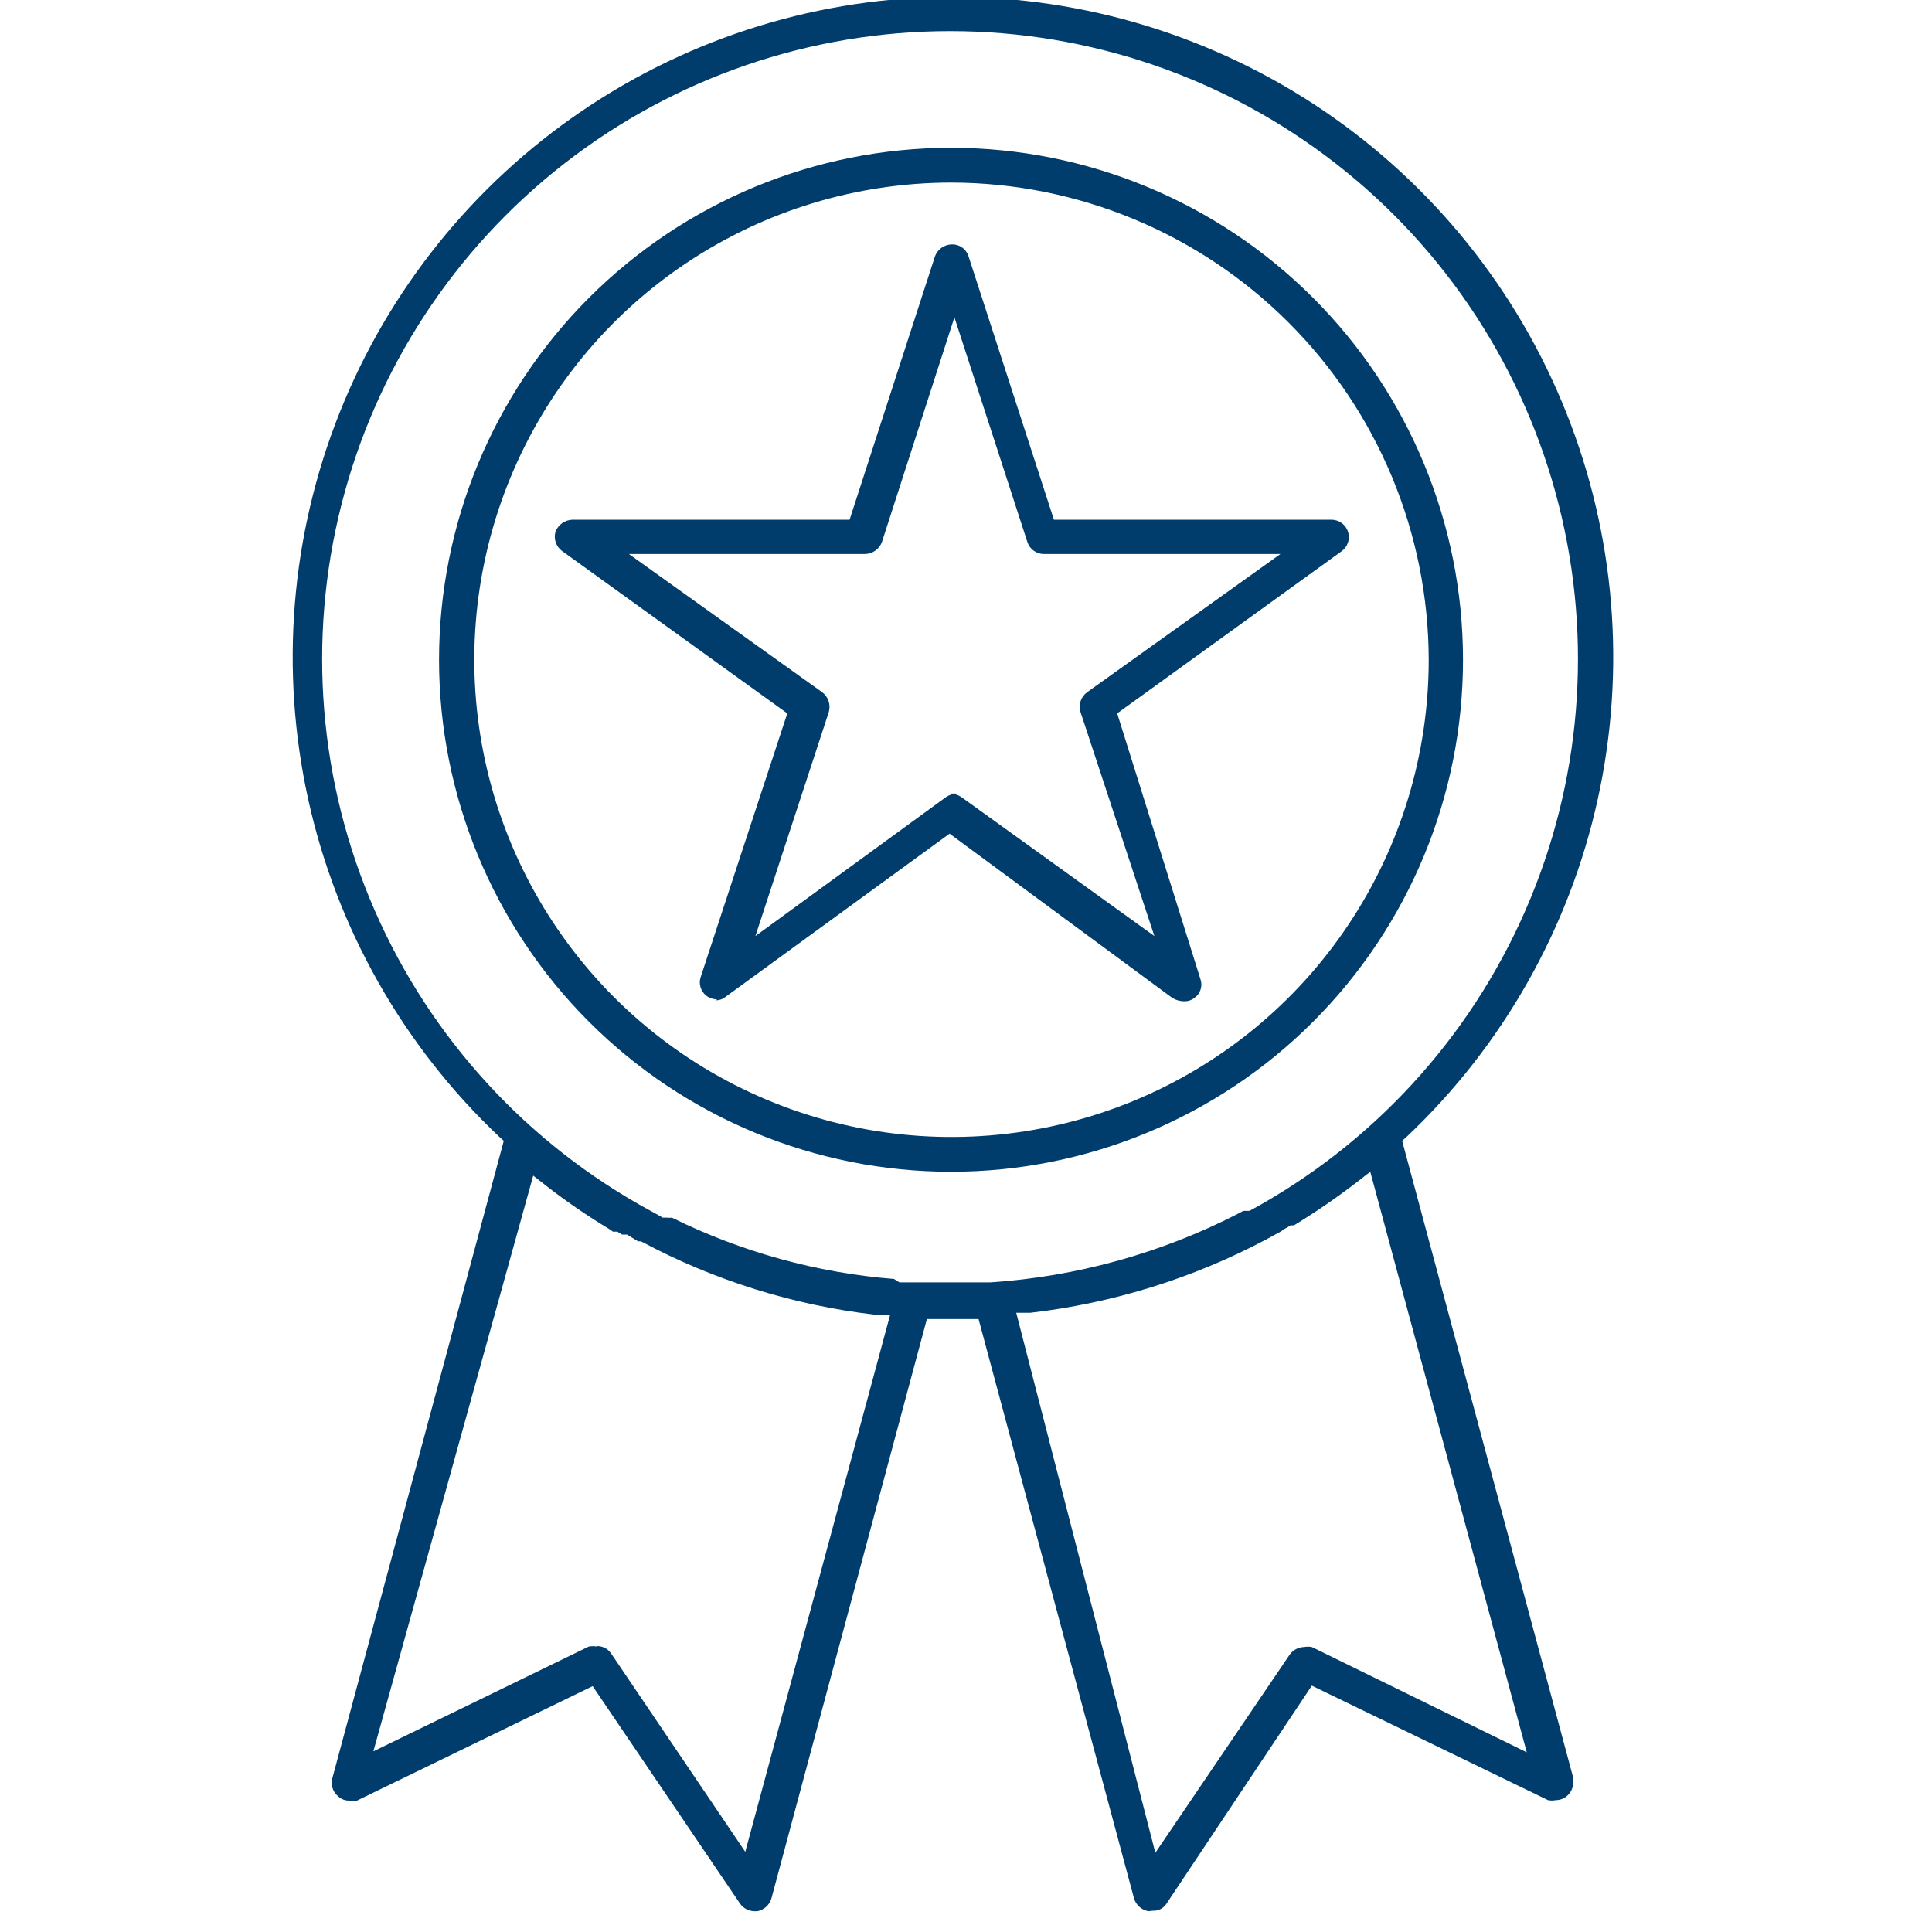
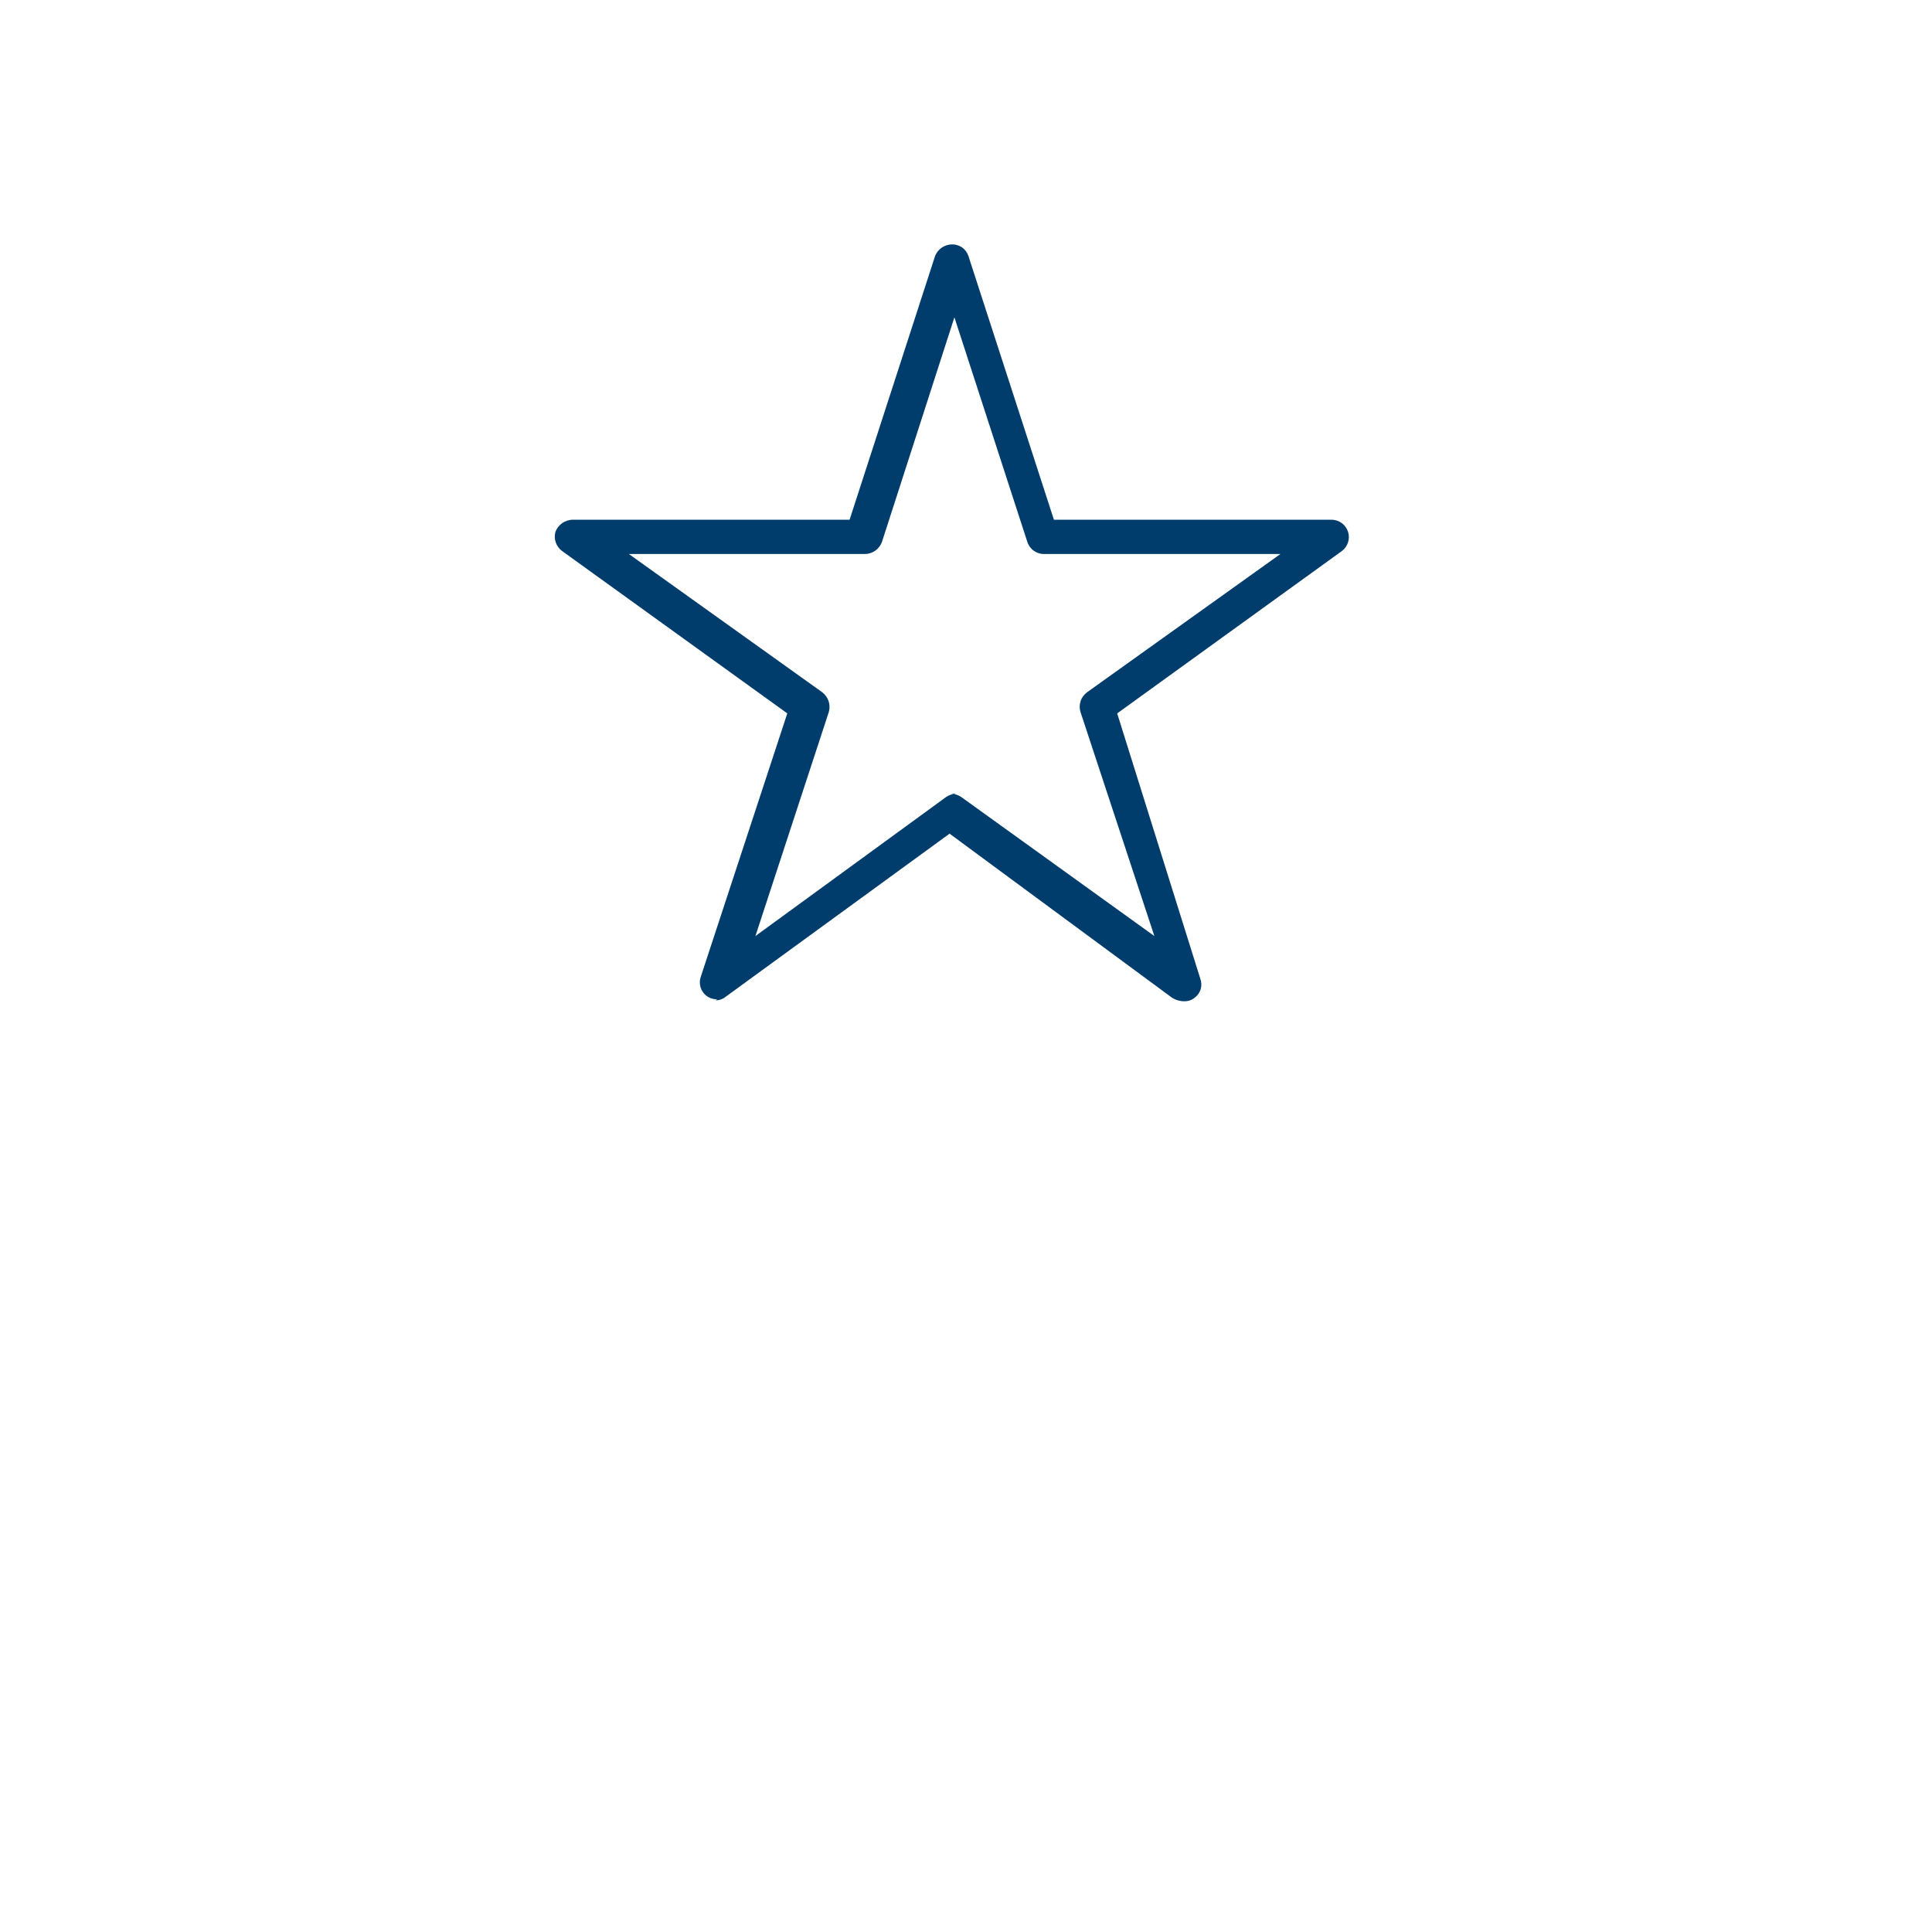
<svg xmlns="http://www.w3.org/2000/svg" width="40" height="40" viewBox="0 0 40 40" fill="none">
  <g clip-path="url(#clip0_122_176)">
-     <path d="M19.69 3.78C17.736 3.782 15.827 4.363 14.204 5.45C12.58 6.537 11.316 8.08 10.569 9.886C9.823 11.691 9.629 13.678 10.011 15.594C10.393 17.509 11.335 19.269 12.717 20.65C14.099 22.03 15.86 22.97 17.776 23.351C19.692 23.731 21.678 23.535 23.483 22.787C25.288 22.039 26.83 20.773 27.916 19.148C29.001 17.523 29.58 15.614 29.58 13.66C29.575 11.04 28.531 8.528 26.677 6.676C24.823 4.824 22.31 3.783 19.69 3.78ZM19.69 24.26C16.879 24.26 14.183 23.143 12.195 21.155C10.207 19.167 9.09 16.471 9.09 13.66C9.09 10.849 10.207 8.153 12.195 6.165C14.183 4.177 16.879 3.06 19.69 3.06C22.501 3.06 25.197 4.177 27.185 6.165C29.173 8.153 30.29 10.849 30.29 13.66C30.29 16.471 29.173 19.167 27.185 21.155C25.197 23.143 22.501 24.26 19.69 24.26Z" fill="#003d6c" />
    <path d="M19.68 16.43C19.758 16.433 19.834 16.457 19.9 16.5L23.9 19.38L22.37 14.74C22.347 14.666 22.349 14.586 22.374 14.512C22.399 14.439 22.447 14.375 22.51 14.33L26.51 11.47H21.62C21.543 11.472 21.467 11.448 21.404 11.403C21.34 11.358 21.294 11.294 21.27 11.22L19.76 6.57L18.26 11.22C18.234 11.292 18.186 11.355 18.124 11.399C18.061 11.444 17.987 11.469 17.91 11.47H13.02L17.02 14.33C17.082 14.376 17.129 14.44 17.154 14.513C17.179 14.586 17.181 14.665 17.16 14.74L15.64 19.38L19.59 16.5C19.653 16.459 19.725 16.435 19.8 16.43M14.85 20.69C14.771 20.691 14.694 20.667 14.63 20.62C14.57 20.575 14.525 20.512 14.504 20.44C14.482 20.368 14.484 20.291 14.51 20.22L16.3 14.77L11.64 11.41C11.579 11.366 11.532 11.304 11.507 11.232C11.482 11.161 11.48 11.083 11.5 11.01C11.527 10.939 11.575 10.877 11.637 10.832C11.7 10.788 11.774 10.763 11.85 10.76H17.59L19.36 5.3C19.388 5.23 19.436 5.169 19.498 5.127C19.561 5.084 19.634 5.061 19.71 5.06C19.785 5.058 19.858 5.081 19.92 5.124C19.981 5.167 20.026 5.229 20.05 5.3L21.82 10.76H27.57C27.645 10.761 27.719 10.785 27.78 10.83C27.841 10.875 27.886 10.937 27.909 11.009C27.933 11.081 27.933 11.159 27.909 11.23C27.886 11.302 27.841 11.365 27.78 11.41L23.13 14.77L24.85 20.26C24.877 20.331 24.88 20.408 24.859 20.481C24.837 20.553 24.792 20.616 24.73 20.66C24.67 20.707 24.596 20.732 24.52 20.73C24.432 20.731 24.345 20.706 24.27 20.66L19.66 17.26L15.02 20.64C14.961 20.688 14.886 20.713 14.81 20.71" fill="#003d6c" />
-     <path d="M18.62 26.55H19.68C19.96 26.55 20.24 26.55 20.51 26.55C22.296 26.43 24.038 25.947 25.63 25.13L25.74 25.07H25.87C28.411 23.691 30.42 21.505 31.579 18.856C32.739 16.207 32.982 13.248 32.27 10.445C31.559 7.643 29.934 5.158 27.652 3.383C25.37 1.607 22.561 0.644 19.67 0.644C16.779 0.644 13.97 1.607 11.688 3.383C9.406 5.158 7.781 7.643 7.07 10.445C6.358 13.248 6.601 16.207 7.761 18.856C8.92 21.505 10.929 23.691 13.47 25.07L13.58 25.13L13.72 25.21H13.81C13.843 25.215 13.877 25.215 13.91 25.21C15.349 25.921 16.91 26.352 18.51 26.48L18.62 26.55ZM12.36 34.08C12.417 34.08 12.473 34.093 12.524 34.119C12.574 34.145 12.617 34.183 12.65 34.23L15.43 38.34L18.43 27.22H18.12C16.422 27.023 14.777 26.507 13.27 25.7H13.21L12.98 25.56H12.88L12.78 25.5H12.69L12.62 25.45C12.17 25.179 11.735 24.882 11.32 24.56L11.04 24.34L7.73 36.26L12.19 34.09C12.246 34.08 12.304 34.08 12.36 34.09M23.92 38.36L26.7 34.26C26.733 34.211 26.778 34.171 26.831 34.144C26.883 34.116 26.941 34.101 27 34.1C27.053 34.09 27.107 34.09 27.16 34.1L31.61 36.28L28.37 24.26L28.1 24.47C27.68 24.793 27.242 25.093 26.79 25.37H26.72L26.64 25.42C26.6 25.437 26.563 25.461 26.53 25.49L26.2 25.67C24.684 26.471 23.033 26.983 21.33 27.18H21.04L23.92 38.36ZM23.78 39.57C23.711 39.559 23.646 39.528 23.593 39.482C23.54 39.436 23.501 39.377 23.48 39.31L20.26 27.31H19.19L15.97 39.31C15.95 39.376 15.912 39.434 15.861 39.48C15.81 39.526 15.747 39.557 15.68 39.57H15.62C15.561 39.569 15.503 39.554 15.45 39.526C15.398 39.499 15.354 39.459 15.32 39.41L12.27 34.91L7.39 37.28C7.337 37.289 7.283 37.289 7.23 37.28C7.145 37.281 7.062 37.249 7 37.19C6.947 37.146 6.907 37.088 6.886 37.023C6.864 36.957 6.862 36.887 6.88 36.82L10.43 23.62L10.33 23.53C8.344 21.649 6.968 19.216 6.38 16.544C5.792 13.873 6.018 11.087 7.031 8.546C8.043 6.004 9.794 3.826 12.058 2.29C14.322 0.755 16.995 -0.065 19.73 -0.065C22.465 -0.065 25.138 0.755 27.402 2.29C29.666 3.826 31.417 6.004 32.429 8.546C33.442 11.087 33.668 13.873 33.08 16.544C32.492 19.216 31.116 21.649 29.13 23.53L29.03 23.62L32.57 36.8C32.579 36.836 32.579 36.874 32.57 36.91C32.57 37.005 32.532 37.097 32.464 37.164C32.397 37.232 32.305 37.27 32.21 37.27C32.157 37.281 32.103 37.281 32.05 37.27L27.16 34.9L24.16 39.4C24.13 39.452 24.086 39.495 24.033 39.523C23.98 39.551 23.92 39.564 23.86 39.56" fill="#003d6c" />
  </g>
  <defs>
    <clipPath id="clip0_122_176">
      <rect width="40" height="40" fill="#003d6c" />
    </clipPath>
  </defs>
</svg>